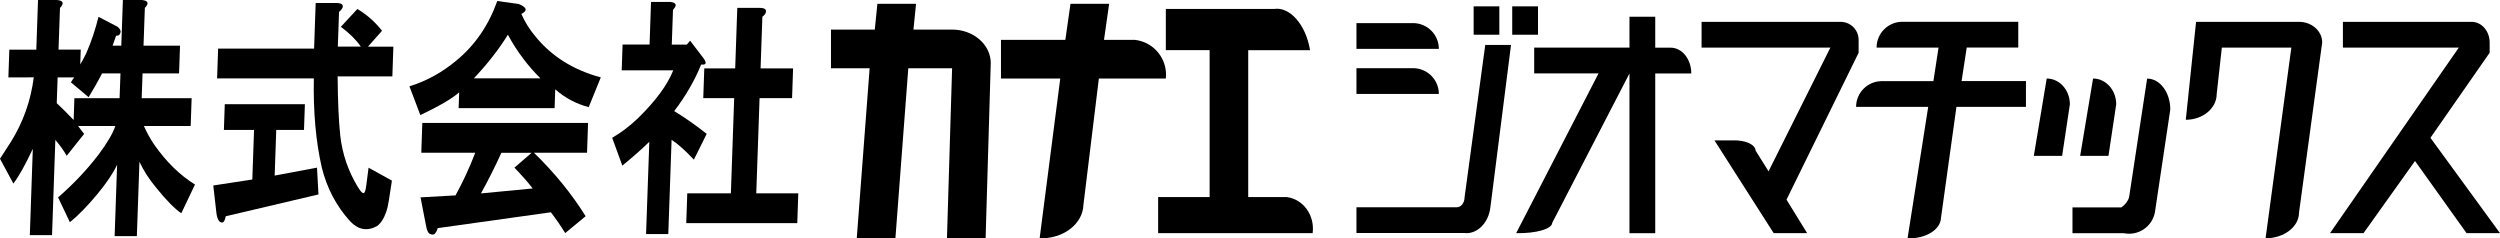
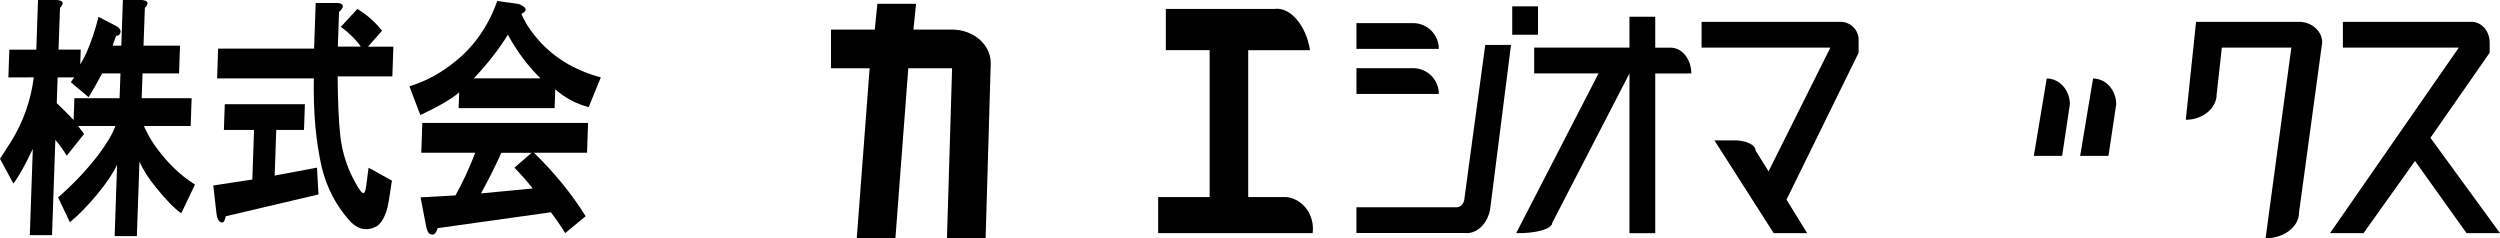
<svg xmlns="http://www.w3.org/2000/svg" id="_レイヤー_2" viewBox="0 0 393.84 37.54">
  <defs>
    <style>.cls-1{fill-rule:evenodd;}.cls-1,.cls-2{stroke-width:0px;}</style>
  </defs>
  <g id="_レイヤー_2-2">
    <path class="cls-1" d="m137.81,4.66h-6.9v6.09h6.09l-2.03,26.79h6.09l2.03-26.79h6.9l-.81,26.79h6.09l.81-27.6c0-2.91-2.73-5.28-6.09-5.28h-6.09l.41-4.06h-6.09l-.41,4.06h0Z" />
-     <path class="cls-1" d="m157.69,12.37v-6.09h10.14l.81-5.68h6.09l-.81,5.68h4.87c3.02.34,5.2,3.06,4.87,6.09h-10.55l-2.43,19.89c-.09,3.02-3.18,5.39-6.9,5.28h0l3.25-25.17h-9.34Z" />
-     <path class="cls-1" d="m183.66,1.41h17.04c2.49-.4,5.04,2.5,5.68,6.5h-9.74v23.14h6.09c2.6.34,4.42,2.88,4.06,5.68h-24.34v-5.68h8.11V7.9h-6.9V1.4h0Z" />
+     <path class="cls-1" d="m183.66,1.41h17.04c2.49-.4,5.04,2.5,5.68,6.5h-9.74v23.14h6.09c2.6.34,4.42,2.88,4.06,5.68h-24.34v-5.68h8.11V7.9h-6.9V1.4h0" />
    <path class="cls-1" d="m213.69,36.71h17.04c1.97.22,3.78-1.6,4.06-4.06l3.25-25.57h-4.06l-3.25,23.95c0,.9-.54,1.62-1.22,1.62h-15.82v4.06h0Z" />
    <path class="cls-1" d="m213.69,10.74v4.06h12.98c0-2.24-1.82-4.06-4.06-4.06h-8.93,0Z" />
    <path class="cls-1" d="m213.69,3.64v4.06h12.98c0-2.24-1.82-4.06-4.06-4.06h-8.93,0Z" />
-     <polygon class="cls-1" points="232.15 1 236.2 1 236.2 5.47 232.15 5.47 232.15 1 232.15 1" />
    <polygon class="cls-1" points="238.23 1 242.29 1 242.29 5.47 238.23 5.47 238.23 1 238.23 1" />
    <path class="cls-1" d="m256.7,7.5h-15.01v4.06h10.14l-12.98,25.17c3.12.06,5.66-.66,5.68-1.62h0l12.17-23.54v25.17h4.06V11.57h5.68c0-2.24-1.45-4.06-3.25-4.06h-2.43V2.64h-4.06v4.87h0Z" />
    <path class="cls-1" d="m268.06,3.44v4.06h20.29l-9.74,19.49-2.03-3.25c-.04-.99-1.68-1.71-3.65-1.62h-2.84l9.33,14.61h5.27l-3.25-5.28,11.36-23.14v-2.03c0-1.57-1.27-2.84-2.84-2.84h-21.91.01Z" />
-     <path class="cls-1" d="m295.65,7.5h9.74l-.81,5.28h-8.12c-2.24,0-4.06,1.82-4.06,4.06h11.36l-3.25,20.7c2.84.1,5.21-1.35,5.27-3.25h0l2.43-17.46h10.95v-4.06h-10.14l.81-5.28h8.12V3.43h-18.26c-2.24,0-4.06,1.82-4.06,4.06h.02Z" />
    <path class="cls-1" d="m327.7,24.55h4.46l1.22-8.12c0-2.24-1.63-4.06-3.65-4.06h0l-2.03,12.18h0Z" />
-     <path class="cls-1" d="m326.48,32.67h7.71c.62-.42,1.06-1.01,1.22-1.62l2.84-18.67c2.02,0,3.65,2.18,3.65,4.87h0l-2.43,16.24c-.45,2.24-2.63,3.7-4.87,3.25h-8.11v-4.06h-.01Z" />
    <path class="cls-1" d="m320.4,24.55h4.46l1.22-8.12c0-2.24-1.63-4.06-3.65-4.06h0l-2.03,12.18h0Z" />
    <path class="cls-1" d="m345.96,3.44l-1.62,15.43c2.69,0,4.87-1.82,4.87-4.06h0l.81-7.31h10.95l-4.06,30.04c2.91,0,5.27-1.82,5.27-4.06h0l3.65-26.79c0-1.79-1.63-3.25-3.65-3.25h-16.23.01Z" />
    <path class="cls-1" d="m369.09,3.44v4.06h18.26l-20.29,29.23h5.28l8.11-11.37,8.12,11.37h5.27l-10.96-15.02,9.33-13.4v-1.62c0-1.79-1.27-3.25-2.84-3.25h-20.29.01Z" />
    <path class="cls-2" d="m9.45,1.25l-.23,6.56h3.5l-.08,2.34c.26-.42.57-.99.93-1.72.82-1.87,1.46-3.8,1.95-5.78l2.7,1.41c.25.1.45.26.61.47.24.31.23.62-.03.94-.09.1-.26.16-.51.16-.19.52-.37,1.04-.55,1.56h1.37l.25-7.19h3c1,.1,1.15.52.46,1.25l-.21,5.94h5.75l-.15,4.37h-5.75l-.14,3.91h7.87l-.15,4.38h-7.37c.46,1.04,1.01,2.03,1.65,2.97,1.9,2.71,4.04,4.79,6.4,6.25l-2.16,4.53c-1.06-.73-2.39-2.08-3.98-4.06-1.12-1.35-1.99-2.71-2.61-4.06l-.41,11.72h-3.5l.39-11.25c-.63,1.35-1.69,2.92-3.16,4.69-1.56,1.87-2.99,3.33-4.28,4.37l-1.86-3.91c2.4-2.08,4.52-4.32,6.36-6.72,1.4-1.88,2.28-3.38,2.66-4.53h-5.87c.32.42.64.83.95,1.25l-2.74,3.44c-.47-.83-1.07-1.66-1.79-2.5l-.52,15h-3.5l.47-13.59c-1.17,2.5-2.19,4.32-3.06,5.47l-2.11-3.91c.61-.94,1.19-1.82,1.72-2.66,1.94-3.12,3.14-6.51,3.6-10.16H1.32l.15-4.37h4.25L5.99,0h3c1,.1,1.15.52.46,1.25h0Zm6.64,10.31c-.72,1.35-1.42,2.61-2.13,3.75l-2.79-2.34c.18-.31.35-.57.53-.78h-2.62l-.14,4.06c.89.83,1.77,1.72,2.66,2.66l.12-3.44h7.12l.14-3.91h-2.89Z" />
    <path class="cls-2" d="m47.89,20.47h-4.37l-.25,7.19,6.67-1.25.23,4.22-14.61,3.44c-.1.52-.24.83-.41.94-.17.1-.38.05-.62-.16-.24-.31-.39-.78-.45-1.41l-.48-4.22,6.15-.94.27-7.81h-4.75l.14-4.06h12.62s-.14,4.06-.14,4.06ZM53.93,1.25c-.09.21-.26.42-.52.62l-.19,5.47h3.62c-.71-1.04-1.76-2.08-3.14-3.12l2.6-2.81c1.55.94,2.84,2.09,3.88,3.44l-2.21,2.5h4l-.16,4.69h-8.62c.03,3.96.17,7.08.42,9.38.32,2.81,1.22,5.47,2.72,7.97.31.52.55.83.72.94.32.31.54-.1.67-1.25l.34-2.66,3.68,2.03-.48,3.12c-.11.73-.26,1.36-.44,1.87-.37,1.04-.85,1.77-1.45,2.19-1.53.83-2.94.57-4.22-.78-2.17-2.39-3.65-5.21-4.45-8.44-.94-4.06-1.36-8.75-1.26-14.06h-15.24l.16-4.69h15.12l.25-7.19h3.25c.83,0,1.16.26.97.78h-.02Z" />
    <path class="cls-2" d="m82.13,2.19c.54,1.25,1.29,2.45,2.25,3.59,2.55,3.12,5.98,5.26,10.27,6.41l-1.91,4.69c-1.98-.52-3.74-1.46-5.27-2.81l-.1,2.97h-15.12l.09-2.5c-1.03.94-3.07,2.14-6.12,3.59l-1.72-4.53c2.69-.83,5.16-2.19,7.39-4.06,2.92-2.39,5.07-5.52,6.45-9.38l3.36.47c1.31.52,1.46,1.04.45,1.56h-.02Zm10.35,21.87h-8.37c3.22,3.12,5.94,6.46,8.15,10l-3.22,2.66c-.71-1.15-1.46-2.24-2.26-3.28l-17.83,2.5c-.1.41-.28.73-.53.94-.17.1-.38.1-.62,0-.33-.1-.56-.57-.7-1.41l-.85-4.38,5.51-.31c1.15-2.08,2.19-4.32,3.11-6.72h-8.5l.16-4.69h26.11s-.16,4.69-.16,4.69Zm-17.83-11.72h10.49c-2.01-1.98-3.72-4.27-5.13-6.87-1.41,2.29-3.2,4.58-5.36,6.87Zm4.34,11.72c-.99,2.19-2.07,4.32-3.22,6.41l8.15-.78c-.72-.94-1.68-2.03-2.88-3.28l2.71-2.34h-4.76Z" />
-     <path class="cls-2" d="m106.02,1.56l-.19,5.47h2.37l.52-.62,2.03,2.66c.64.83.54,1.2-.29,1.09-1.01,2.5-2.42,4.95-4.25,7.34,1.71,1.04,3.42,2.24,5.12,3.59l-2.02,4.06c-1.37-1.46-2.54-2.5-3.51-3.12l-.52,14.84h-3.5l.51-14.53c-1.29,1.25-2.71,2.5-4.25,3.75l-1.6-4.38c1.44-.83,2.81-1.88,4.11-3.13,2.76-2.71,4.6-5.21,5.51-7.5h-8.12l.14-4.06h4.25l.23-6.72h3c1,.1,1.15.52.46,1.25h0Zm14.6.47c-.09.21-.26.42-.52.62l-.28,8.12h5.12l-.16,4.69h-5.12l-.52,15h6.62l-.16,4.69h-17.49l.16-4.69h6.87l.52-15h-4.87l.16-4.69h4.87l.33-9.53h3.5c.83,0,1.16.26.97.78h0Z" />
  </g>
</svg>